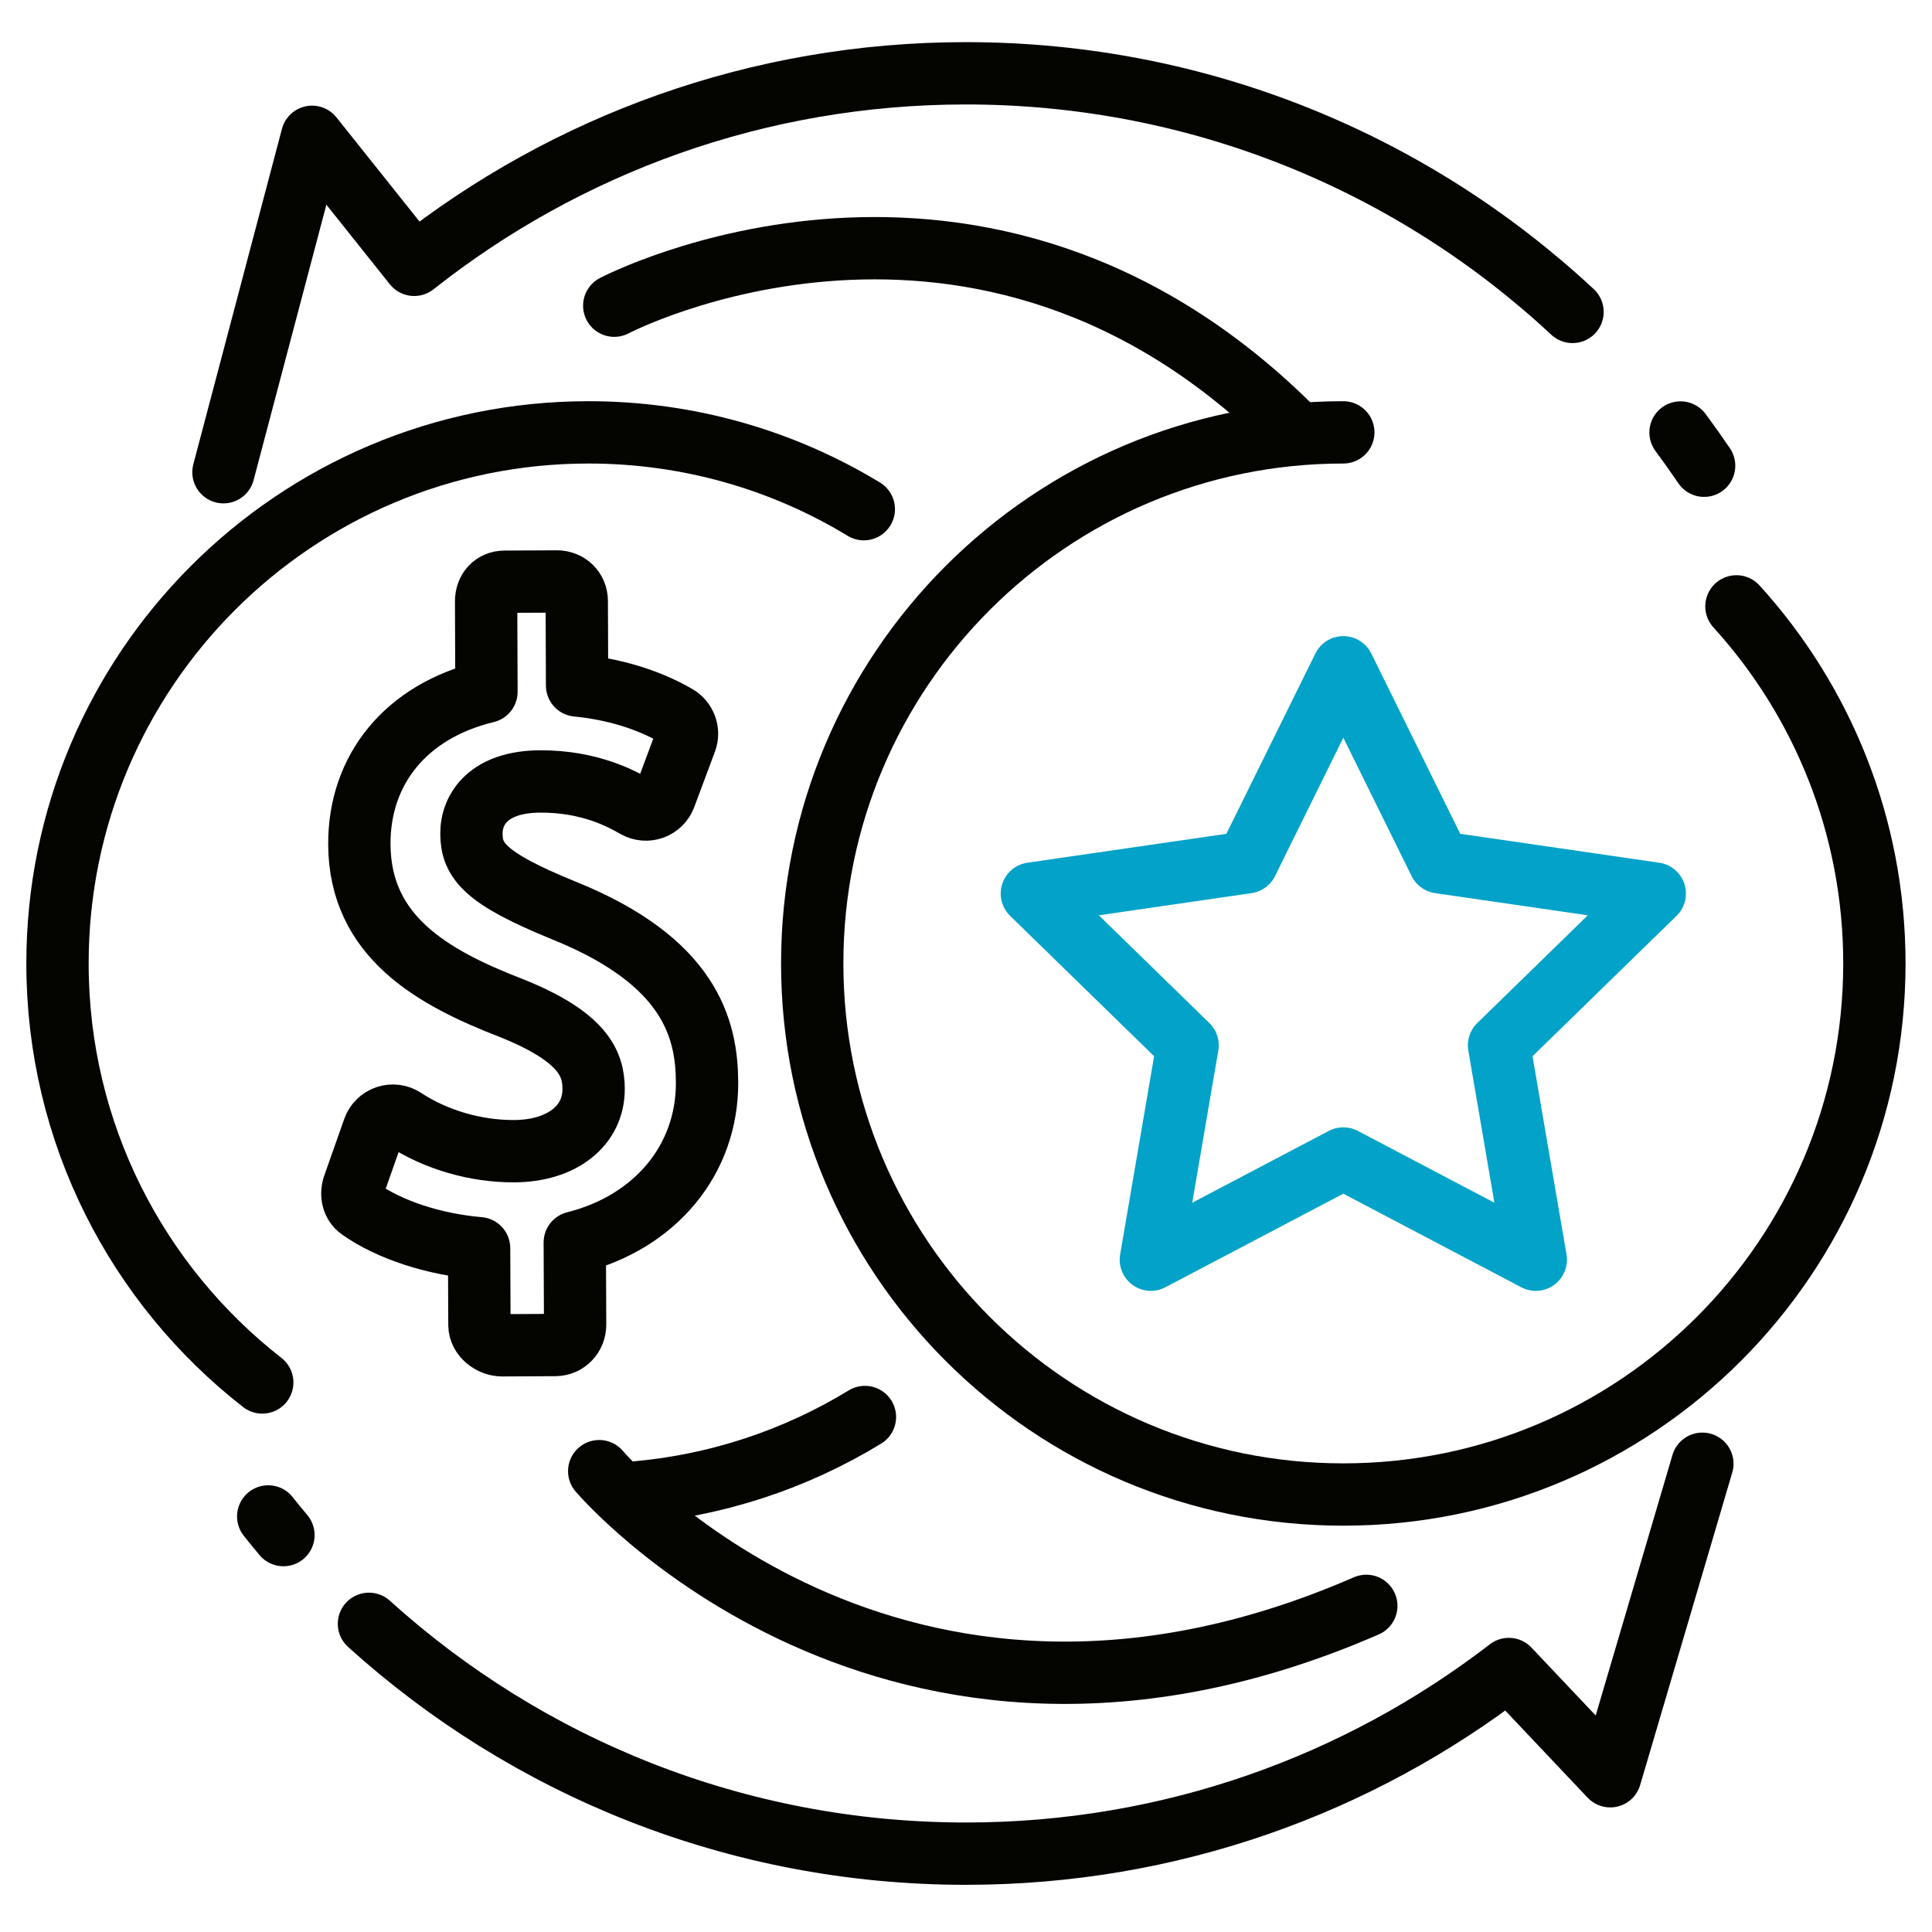
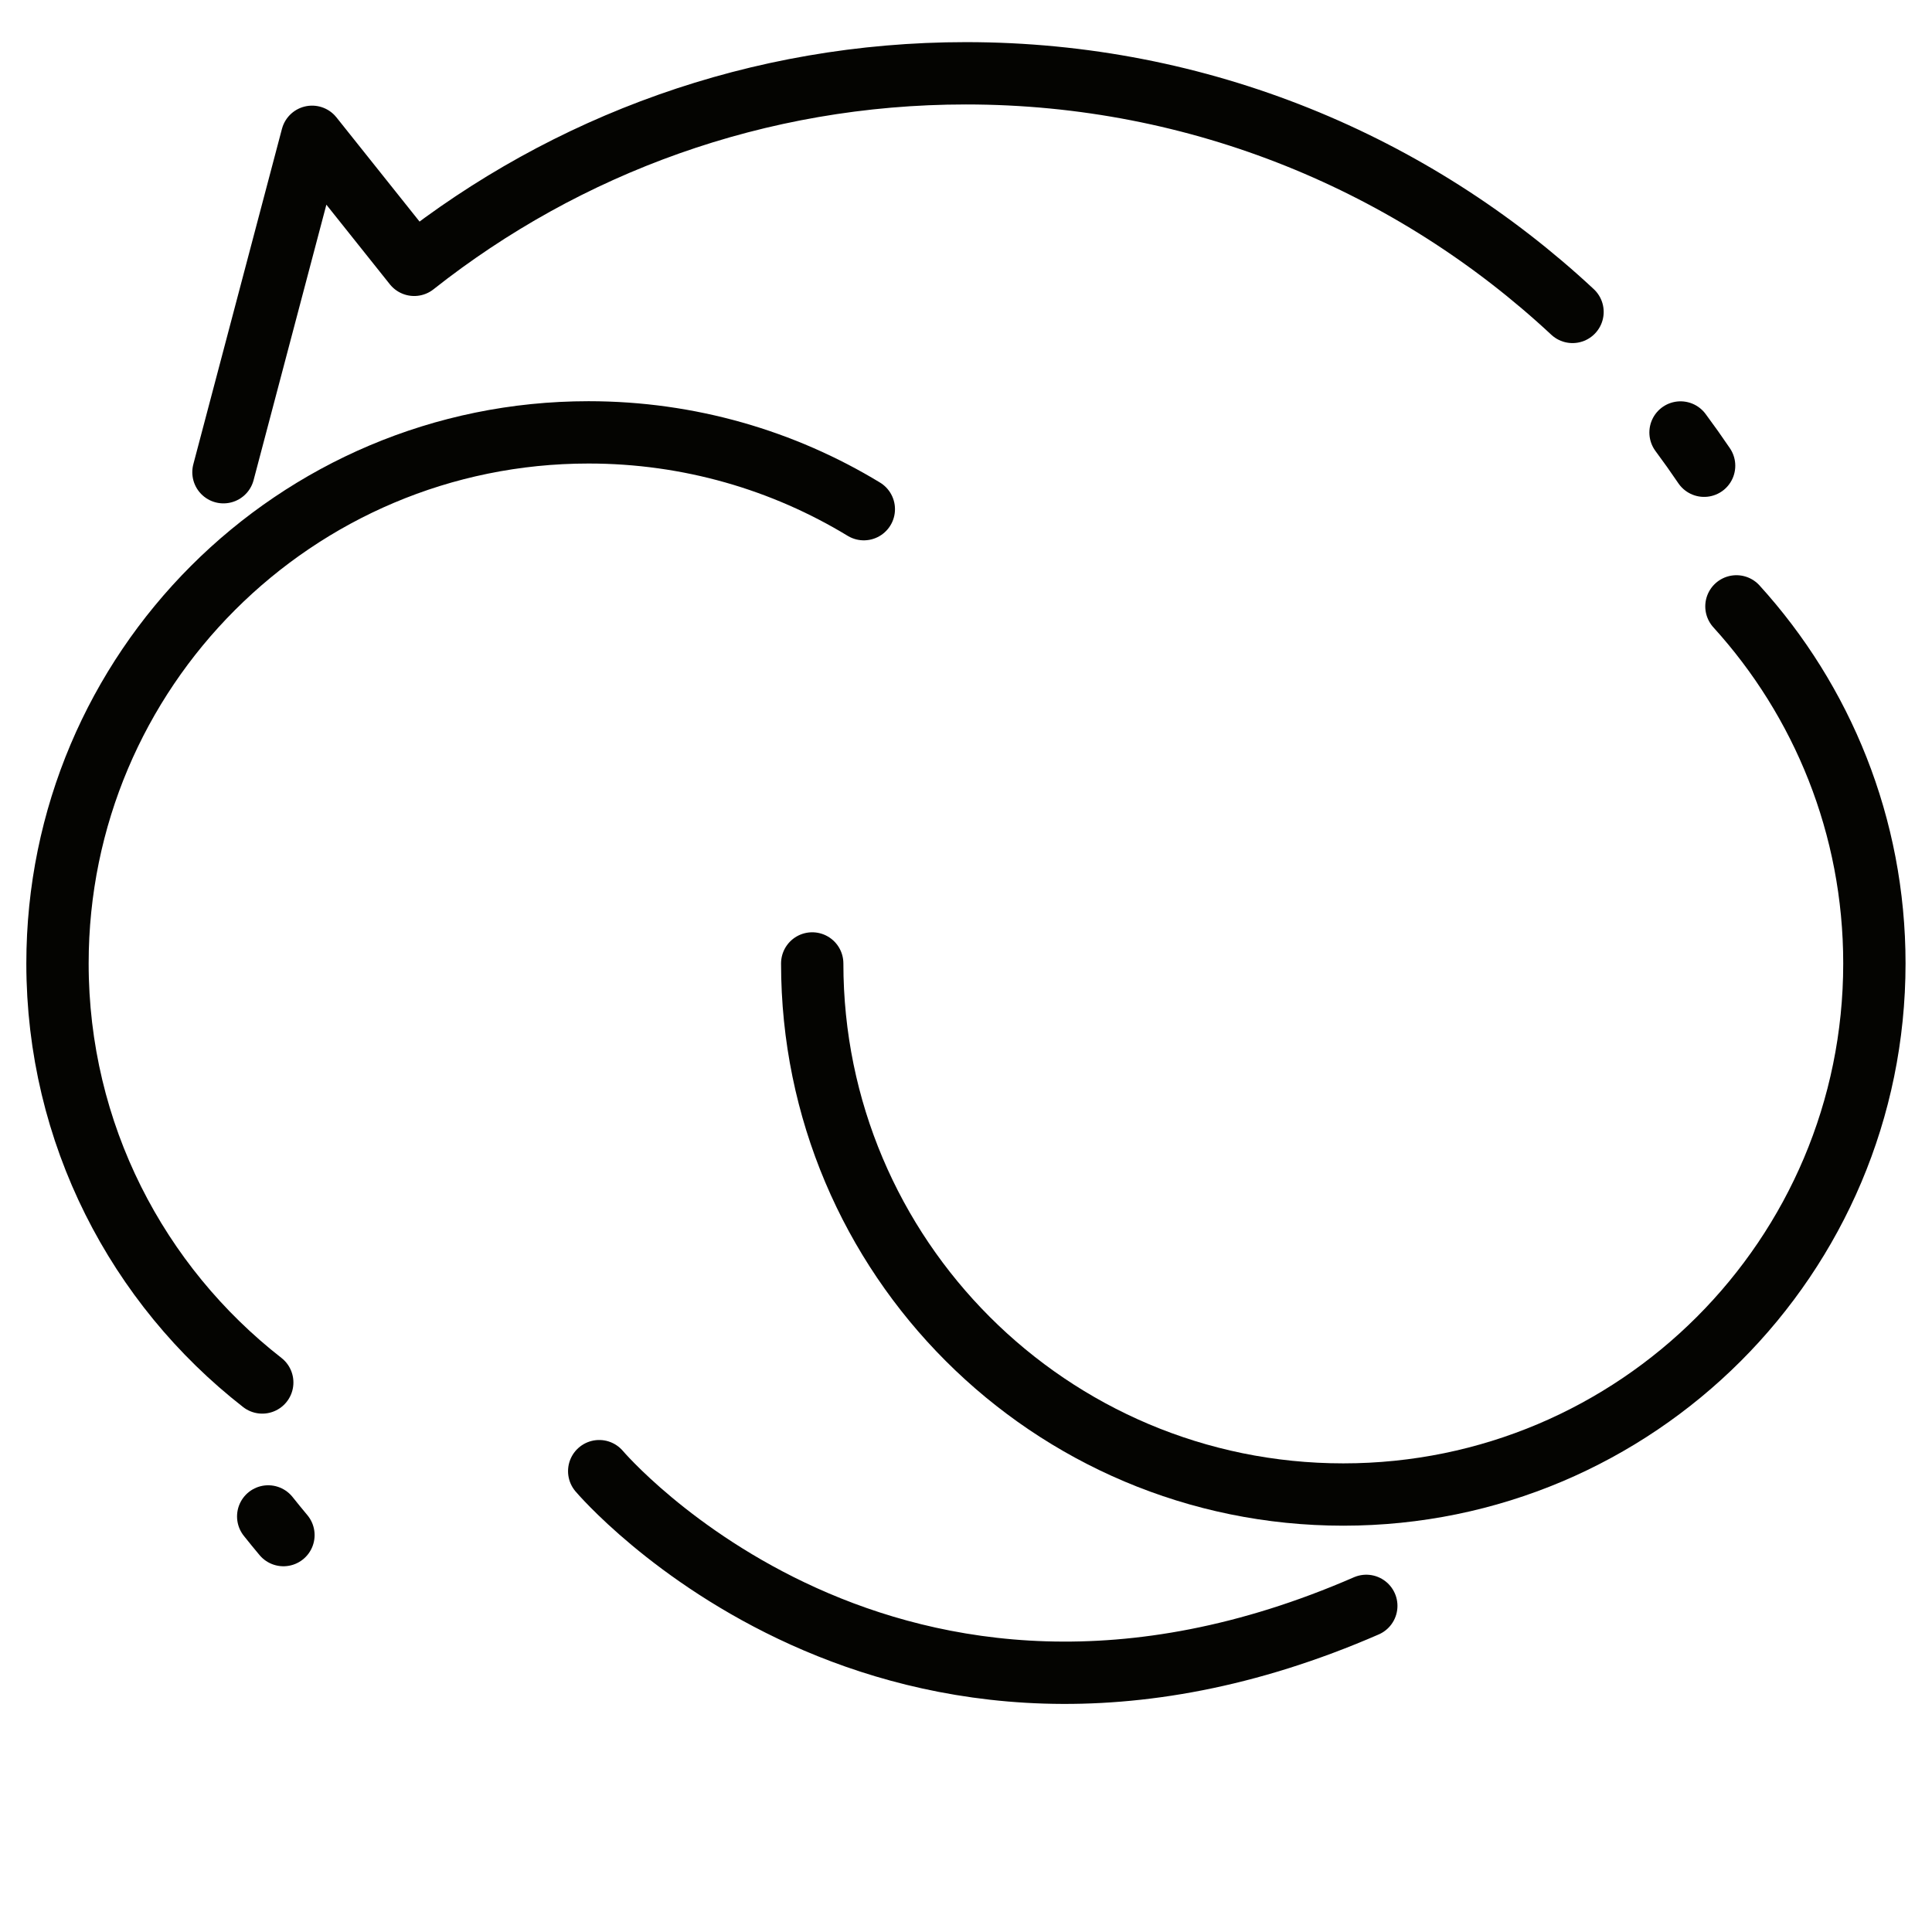
<svg xmlns="http://www.w3.org/2000/svg" width="62" height="62" viewBox="0 0 62 62" fill="none">
  <path d="M8.416 44.365C4.417 41.246 1.845 36.382 1.845 30.918C1.845 21.505 9.475 13.875 18.887 13.875C22.121 13.875 25.145 14.776 27.721 16.34" stroke="#040401" stroke-width="2" stroke-miterlimit="10" stroke-linecap="round" stroke-linejoin="round" />
-   <path d="M27.757 45.473C25.54 46.827 22.989 47.688 20.256 47.906" stroke="#040401" stroke-width="2" stroke-miterlimit="10" stroke-linecap="round" stroke-linejoin="round" />
-   <path d="M55.724 19.459C58.474 22.485 60.151 26.506 60.151 30.918C60.151 40.33 52.52 47.961 43.108 47.961C33.696 47.961 26.065 40.33 26.065 30.918C26.065 21.505 33.696 13.875 43.108 13.875" stroke="#040401" stroke-width="2" stroke-miterlimit="10" stroke-linecap="round" stroke-linejoin="round" />
-   <path d="M43.109 21.414L46.197 27.672L53.103 28.675L48.106 33.546L49.285 40.425L43.109 37.177L36.932 40.425L38.111 33.546L33.114 28.675L40.02 27.672L43.109 21.414Z" stroke="#02a2c9" stroke-width="2" stroke-miterlimit="10" stroke-linecap="round" stroke-linejoin="round" />
-   <path d="M18.084 29.214C15.561 28.185 15.133 27.624 15.129 26.756C15.125 25.95 15.701 25.086 17.328 25.078C18.948 25.07 19.971 25.648 20.407 25.895C20.574 25.989 20.773 26.005 20.953 25.94C21.132 25.874 21.274 25.733 21.341 25.554L22.007 23.77C22.118 23.471 21.991 23.136 21.716 22.976C20.772 22.429 19.651 22.107 18.519 21.998L18.509 19.286C18.508 18.925 18.227 18.658 17.866 18.66L16.193 18.668C15.832 18.67 15.598 18.94 15.6 19.301L15.611 22.2C13.028 22.823 11.52 24.696 11.532 27.098C11.546 30.057 13.878 31.371 16.403 32.347C18.729 33.277 19.046 34.143 19.05 34.94C19.056 36.131 18.029 36.936 16.499 36.943C15.261 36.949 13.973 36.573 12.969 35.91C12.801 35.799 12.59 35.772 12.4 35.836C12.209 35.9 12.058 36.048 11.991 36.238L11.352 38.049C11.255 38.325 11.314 38.632 11.553 38.8C12.491 39.464 13.92 39.933 15.375 40.056L15.385 42.522C15.387 42.883 15.758 43.174 16.119 43.172L17.819 43.163C18.18 43.162 18.458 42.868 18.456 42.507L18.445 39.873C21.028 39.224 22.702 37.216 22.69 34.733C22.682 33.024 22.156 30.852 18.084 29.214Z" stroke="#040401" stroke-width="2" stroke-miterlimit="10" stroke-linecap="round" stroke-linejoin="round" />
+   <path d="M55.724 19.459C58.474 22.485 60.151 26.506 60.151 30.918C60.151 40.33 52.52 47.961 43.108 47.961C33.696 47.961 26.065 40.33 26.065 30.918" stroke="#040401" stroke-width="2" stroke-miterlimit="10" stroke-linecap="round" stroke-linejoin="round" />
  <path d="M9.096 49.263C8.93 49.065 8.768 48.866 8.607 48.664" stroke="#040401" stroke-width="2" stroke-miterlimit="10" stroke-linecap="round" stroke-linejoin="round" />
-   <path d="M54.631 46.973L51.675 57.002L48.42 53.56C43.598 57.276 37.556 59.486 30.998 59.486C23.627 59.486 16.907 56.694 11.84 52.11" stroke="#040401" stroke-width="2" stroke-miterlimit="10" stroke-linecap="round" stroke-linejoin="round" />
  <path d="M53.93 13.879C54.19 14.229 54.442 14.584 54.687 14.946" stroke="#040401" stroke-width="2" stroke-miterlimit="10" stroke-linecap="round" stroke-linejoin="round" />
  <path d="M7.171 15.154L10.015 4.39L13.292 8.499C18.16 4.65 24.311 2.352 30.998 2.352C38.52 2.352 45.363 5.259 50.464 10.01" stroke="#040401" stroke-width="2" stroke-miterlimit="10" stroke-linecap="round" stroke-linejoin="round" />
-   <path d="M19.712 9.81C19.712 9.81 31.465 3.644 41.581 13.856" stroke="#040401" stroke-width="2" stroke-miterlimit="10" stroke-linecap="round" stroke-linejoin="round" />
  <path d="M19.229 47.211C19.229 47.211 28.533 58.201 43.846 51.534" stroke="#040401" stroke-width="2" stroke-miterlimit="10" stroke-linecap="round" stroke-linejoin="round" />
</svg>